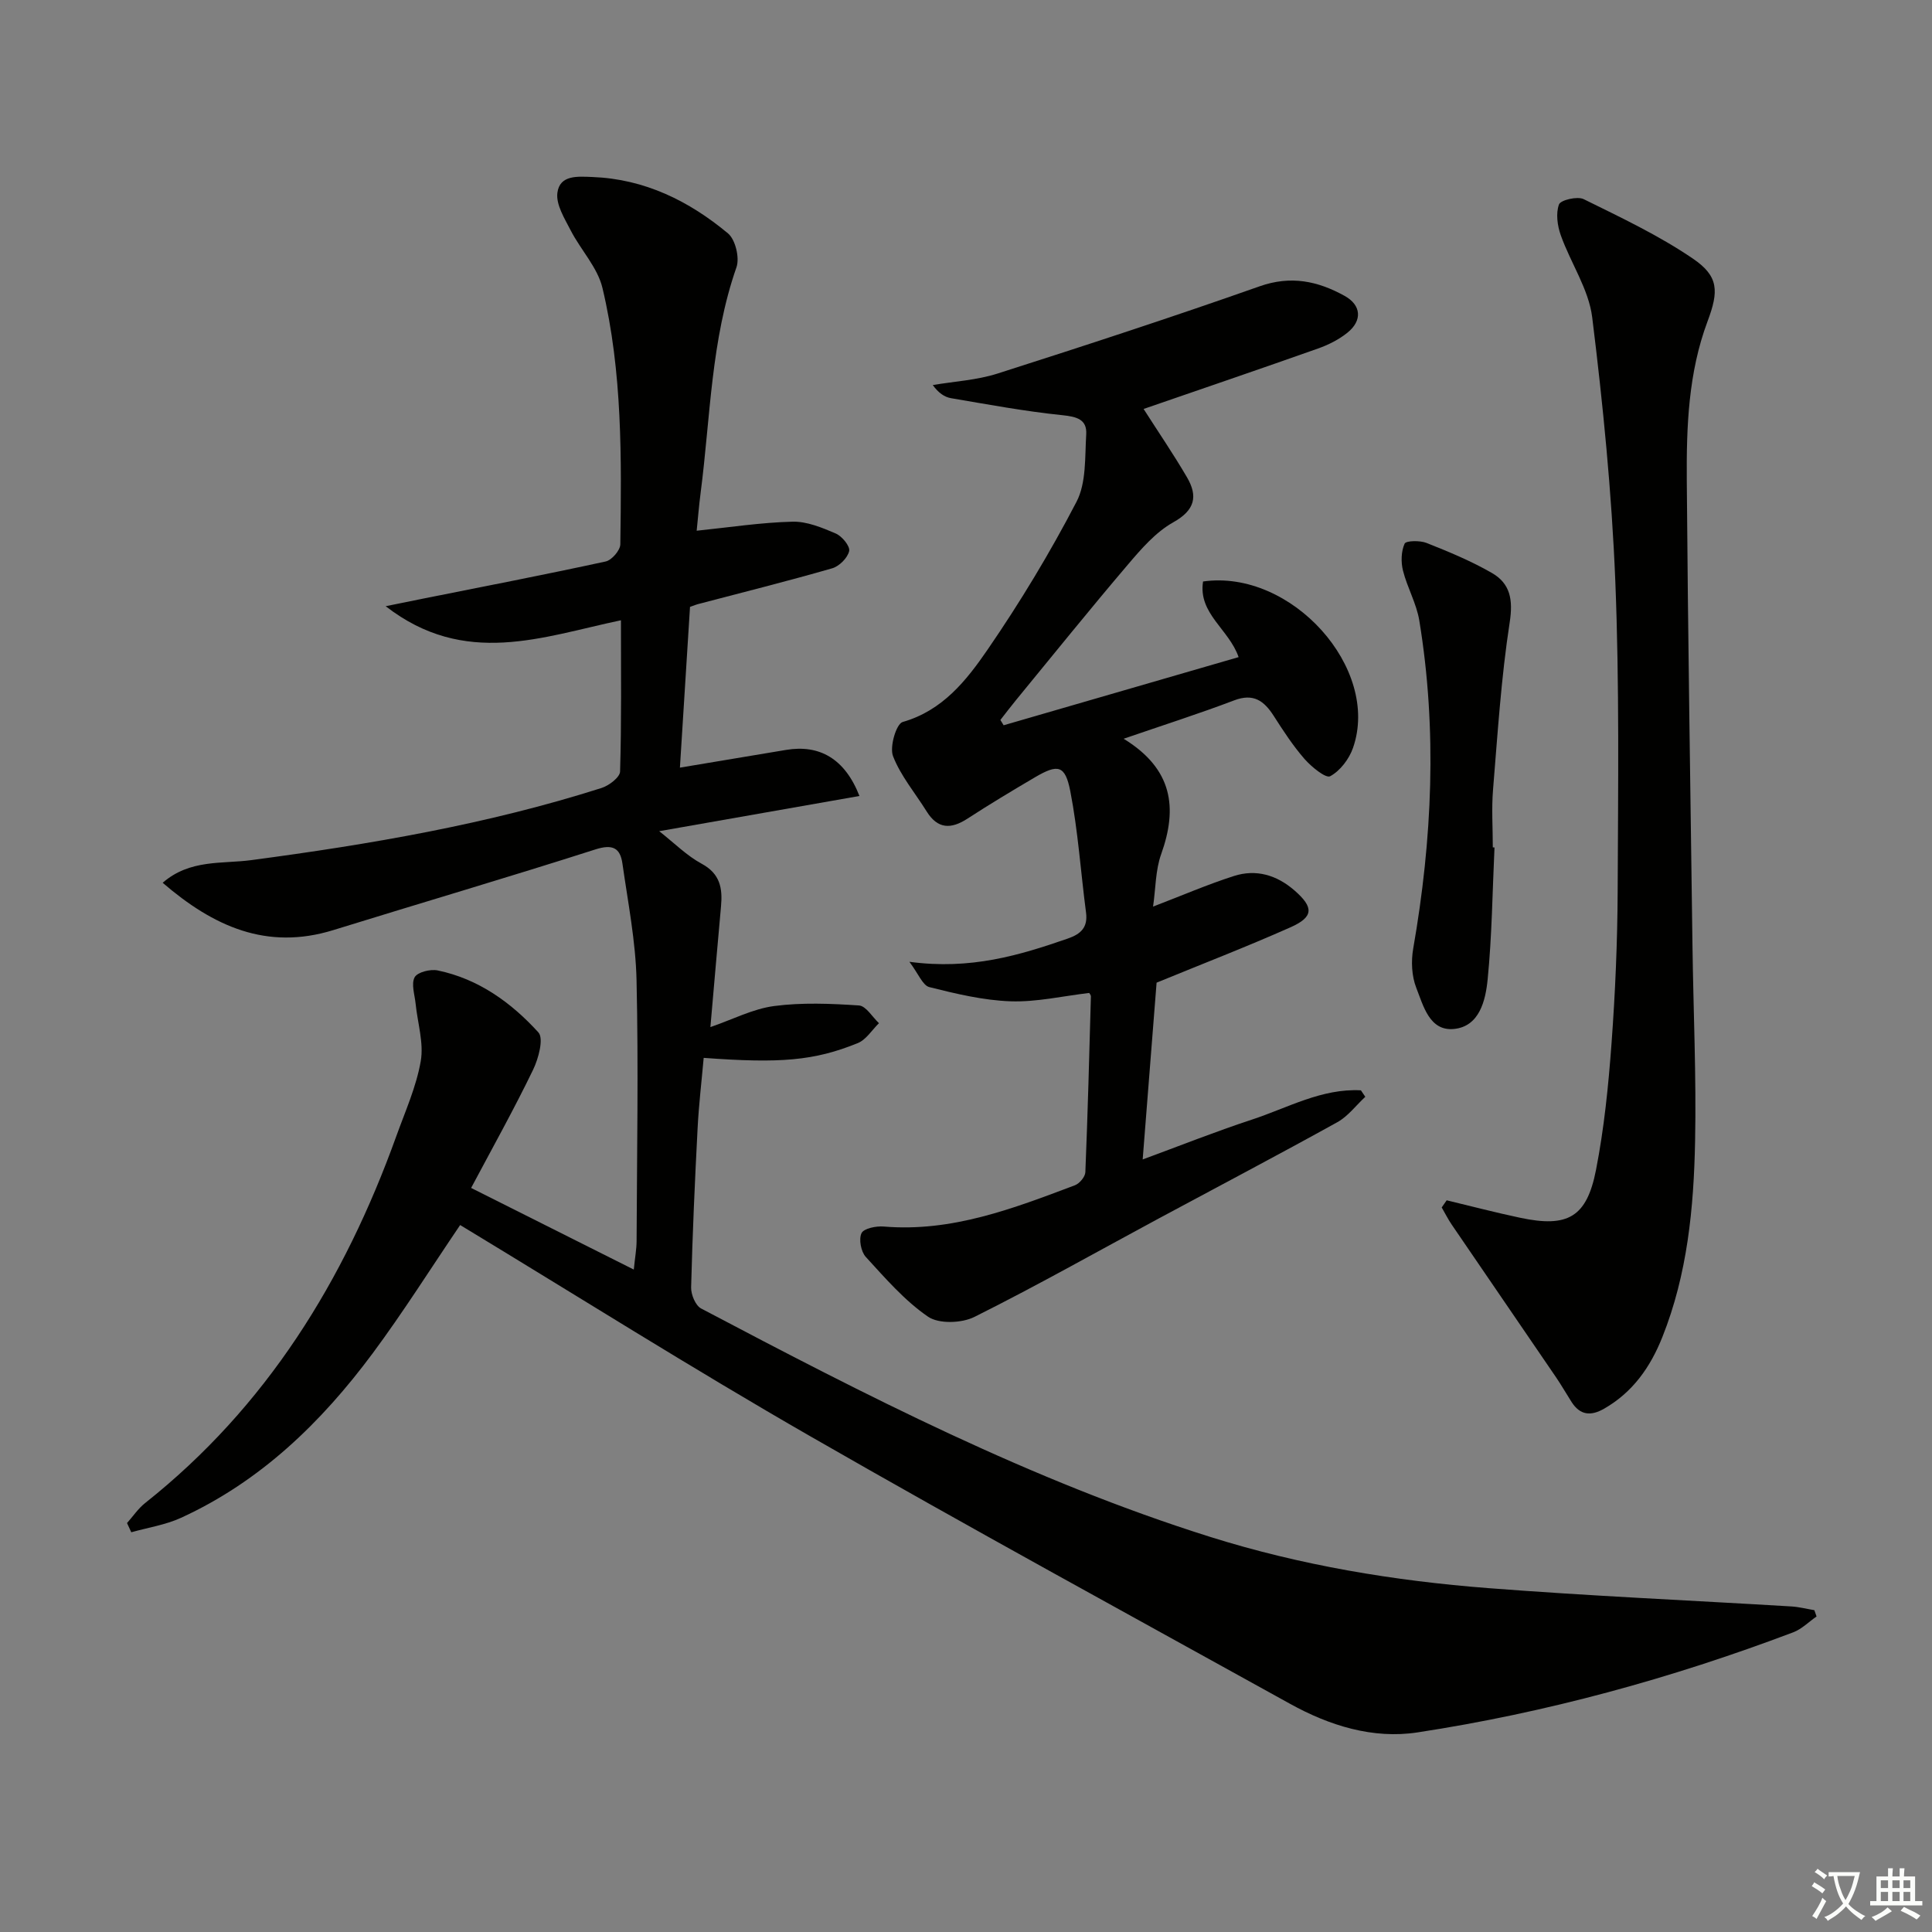
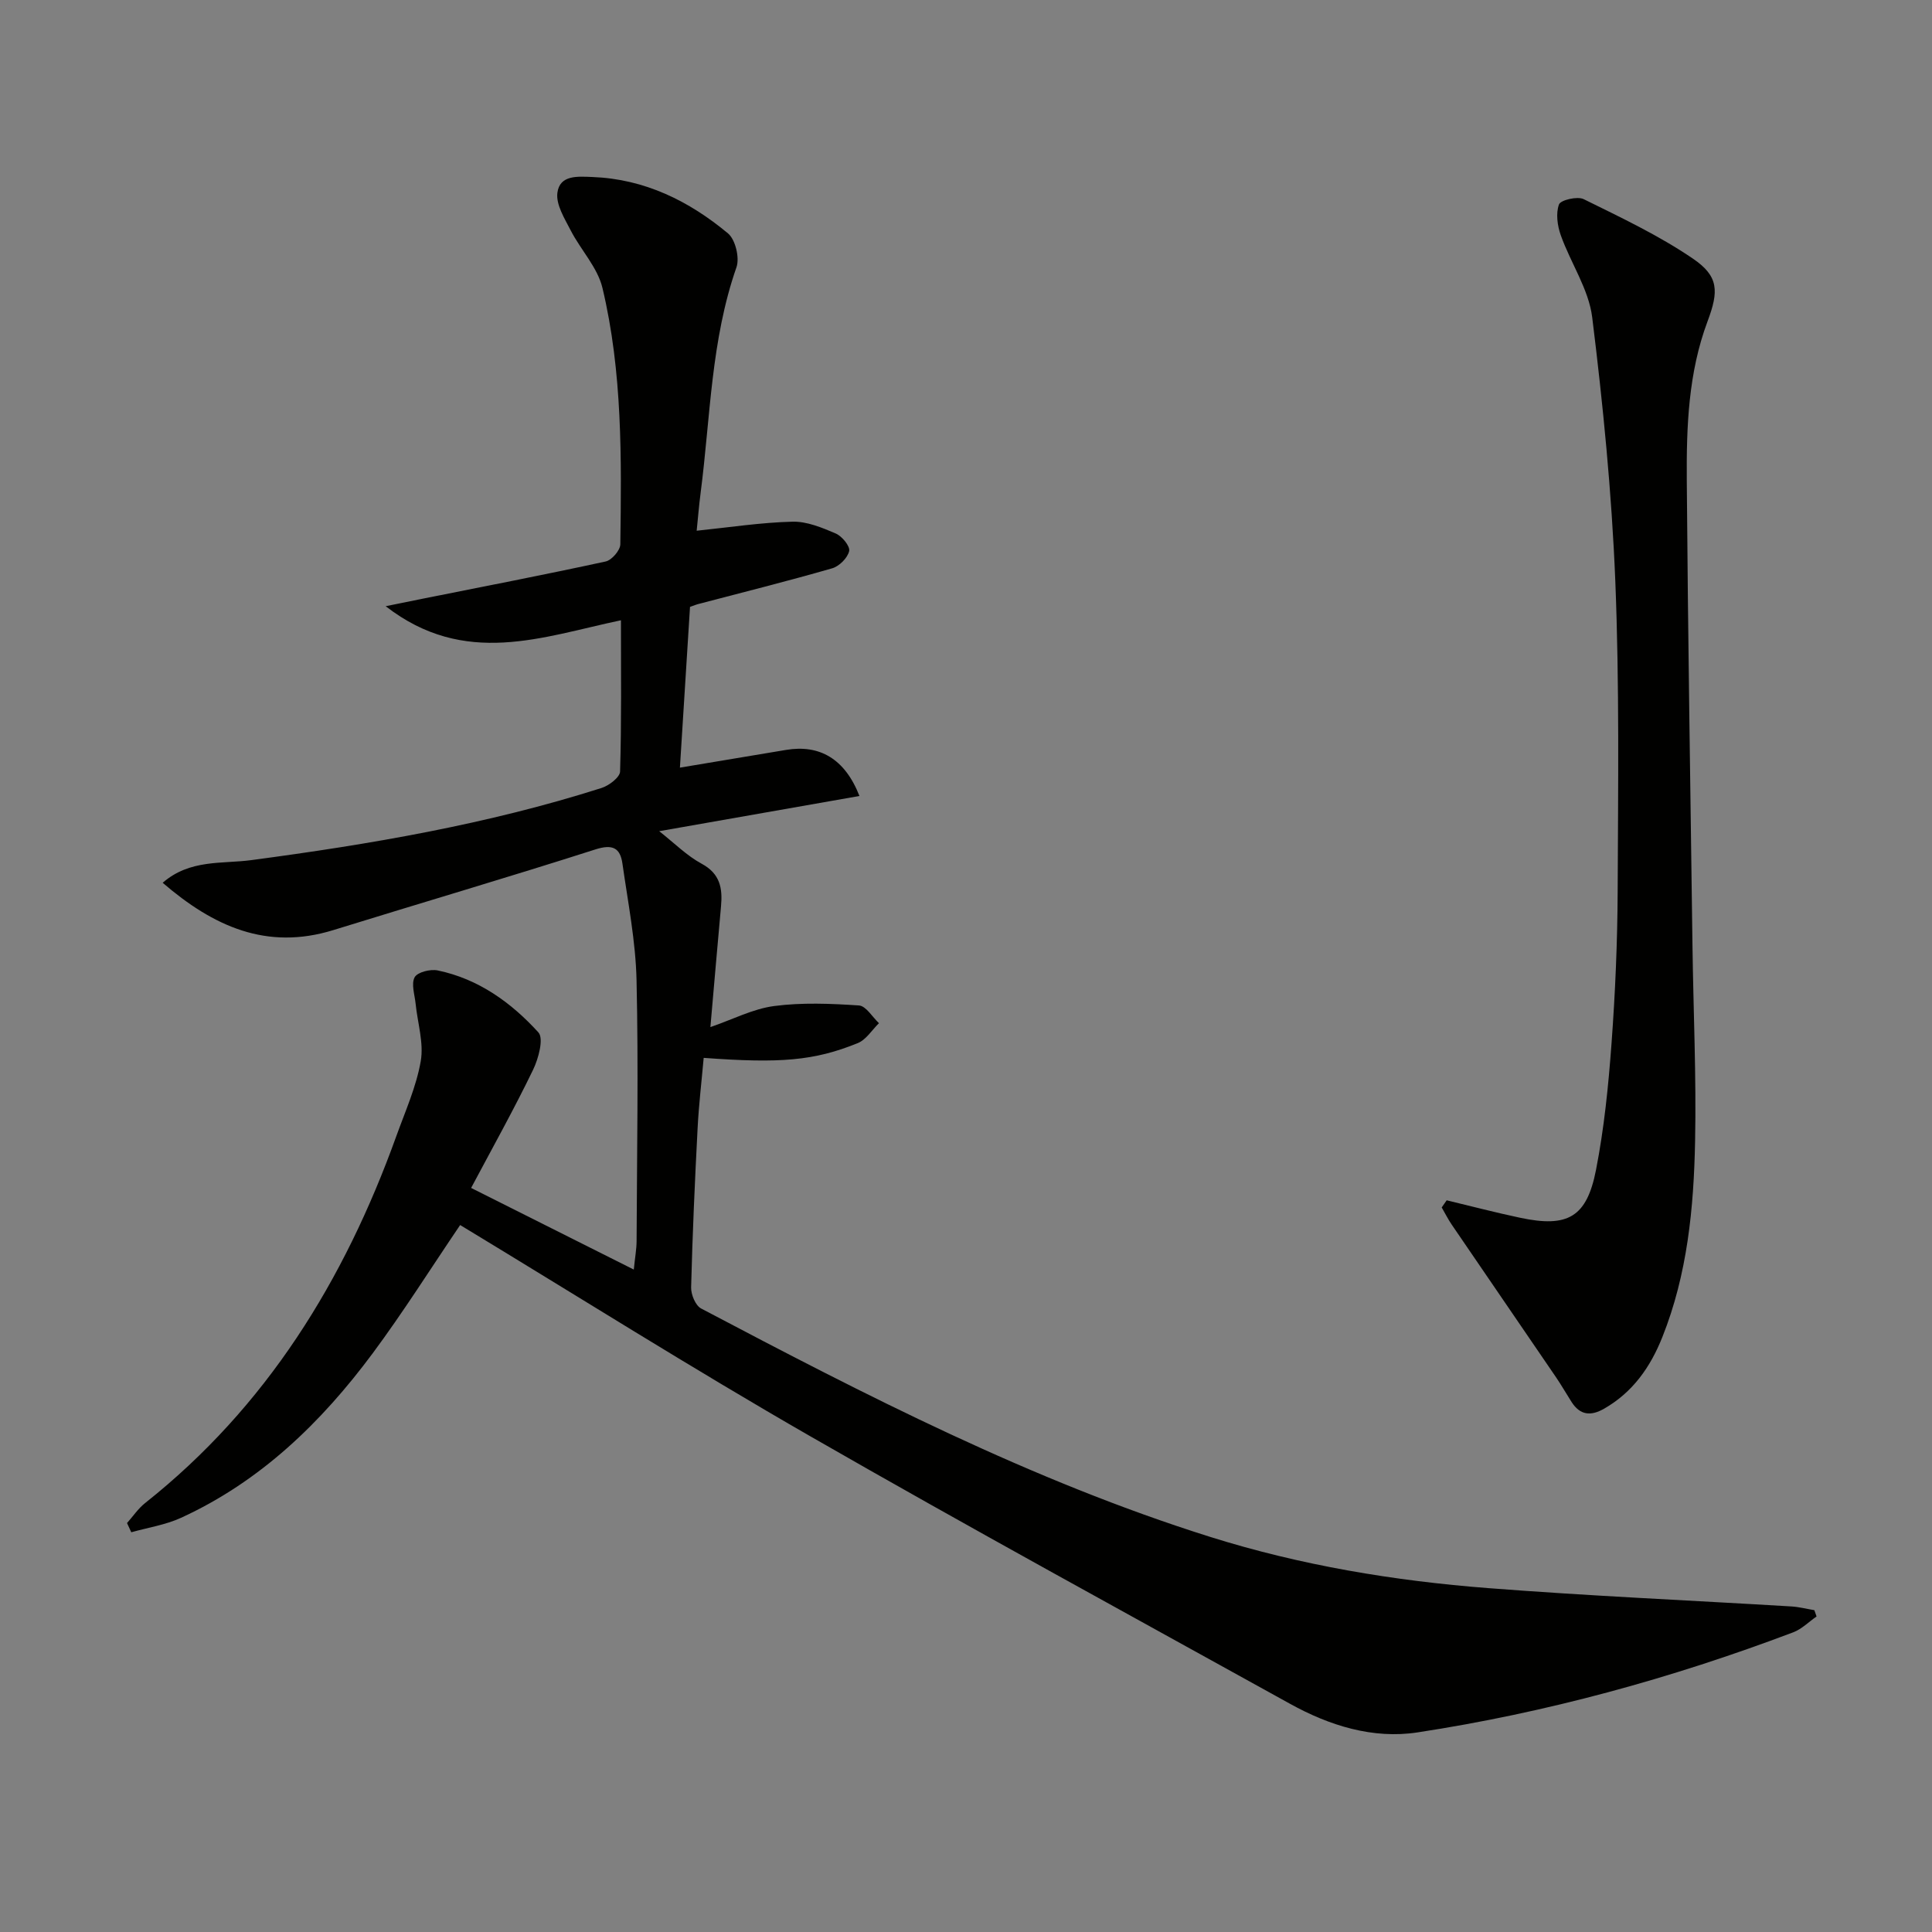
<svg xmlns="http://www.w3.org/2000/svg" enable-background="new 0 0 400 400" viewBox="0 0 400 400">
  <rect x="0" y="0" width="400" height="400" fill="#808080" stroke="none" />
-   <path d="m377.9 391.2c-.2.3-.4.5-.6.8-.7-.6-1.4-1-2.2-1.5.2-.3.4-.5.5-.8.6.4 1.4.8 2.3 1.5zm-1.8 6.1c-.2-.2-.5-.4-.9-.6.4-.6.8-1.2 1.2-1.9s.7-1.3.9-1.9c.3.3.5.5.8.7-.7 1.3-1.4 2.6-2 3.7zm2.2-9c-.3.3-.5.5-.6.8-.6-.6-1.3-1.1-2-1.5.3-.3.5-.5.6-.7.6.5 1.3.9 2 1.4zm.3.2v-.9h2 4.5c-.3 1.3-.6 2.5-1 3.6s-.9 2.1-1.4 3c.4.5 1 1 1.6 1.4s1.2.8 1.9 1.1c-.3.2-.5.4-.8.8-.4-.3-1-.7-1.6-1.2s-1.2-1.1-1.6-1.6c-.5.6-1.1 1.1-1.7 1.6s-1.4.9-2.1 1.4c-.1-.3-.3-.5-.7-.8.6-.2 1.2-.5 1.9-1s1.4-1.1 2-1.8c-.5-.8-.9-1.6-1.2-2.5s-.6-2-.8-3.2c-.4.1-.7.1-1 .1zm2.5 2.7c.3 1 .7 1.7 1 2.2.3-.5.6-1.1 1-2s.6-1.9.9-3h-3.2-.4c.1.9.3 1.8.7 2.8z" fill="#fbfcfa" />
-   <path d="m396.5 388.5v1.5 3.6h1.5v.9c-.4 0-1 0-1.7 0h-7.9c-.5 0-.9 0-1.2 0v-.9h1.3v-3.5c0-.7 0-1.2 0-1.6h2.4c0-.8 0-1.4 0-1.7h1c0 .3-.1.8-.1 1.7h1.5c0-.8 0-1.4 0-1.7h1c0 .3-.1.9-.1 1.7zm-8.2 9.2c-.2-.3-.5-.5-.8-.8.8-.3 1.4-.6 1.9-.9s1-.7 1.4-1.1c.3.3.6.5.9.8-1.6 1-2.8 1.6-3.4 2zm2.6-6.8v-1.6h-1.5v1.6zm0 2.7v-1.9h-1.5v1.9zm2.4-2.7v-1.6h-1.5v1.6zm0 2.7v-1.9h-1.5v1.9zm.2 2 .7-.8c.4.2.9.5 1.6.8s1.3.7 1.8 1c-.3.3-.5.6-.8.8-.4-.3-1.5-1-3.3-1.8zm2-4.7v-1.6h-1.4v1.6zm0 2.7v-1.9h-1.4v1.9z" fill="#fbfcfa" />
  <g fill="#010100">
    <path d="m97.54 245.95c11.46 5.75 22.13 11.1 33.68 16.9.25-2.51.57-4.21.58-5.9.07-18 .4-36-.01-53.99-.18-8.07-1.78-16.12-2.92-24.15-.46-3.25-2.01-4.09-5.59-2.95-18.02 5.77-36.18 11.1-54.25 16.7-13.83 4.28-24.88-.78-35.35-9.79 5.63-4.91 12.31-3.88 18.34-4.69 24.55-3.26 48.89-7.41 72.53-14.94 1.54-.49 3.8-2.21 3.83-3.41.31-10.29.18-20.6.18-31.31-16.27 3.42-32.29 9.82-48.71-2.91 3.43-.7 5.51-1.13 7.59-1.54 12.66-2.53 25.34-4.98 37.95-7.72 1.26-.27 3.03-2.31 3.04-3.56.25-17.79.46-35.65-3.7-53.08-1.01-4.24-4.49-7.86-6.57-11.9-1.27-2.47-3.07-5.33-2.76-7.78.48-3.77 4.24-3.4 7.3-3.28 10.79.42 19.96 4.96 28.02 11.67 1.54 1.28 2.44 5.05 1.76 7.01-5.29 15.12-5.39 31.01-7.41 46.6-.36 2.77-.58 5.55-.83 7.95 6.81-.7 13.31-1.71 19.83-1.87 2.99-.08 6.13 1.23 8.97 2.45 1.29.55 2.99 2.63 2.77 3.63-.32 1.42-2.05 3.15-3.51 3.57-9.23 2.66-18.56 4.99-27.85 7.43-.31.08-.6.21-1.59.56-.68 10.75-1.37 21.77-2.09 33.28 7.97-1.33 14.97-2.49 21.98-3.67 6.88-1.15 12.16 1.78 15.19 9.54-13.82 2.43-27.38 4.82-41.46 7.29 3.17 2.49 5.73 5.09 8.8 6.74 3.83 2.07 4.34 5.1 4 8.8-.73 8.09-1.43 16.18-2.2 25.02 4.65-1.6 8.81-3.78 13.19-4.36 5.77-.76 11.73-.51 17.57-.12 1.46.1 2.77 2.39 4.14 3.67-1.45 1.41-2.66 3.43-4.4 4.13-9.02 3.66-16.04 4.22-31.89 3.05-.43 4.85-1.01 9.71-1.26 14.59-.57 10.97-1.06 21.94-1.34 32.92-.04 1.48.9 3.77 2.07 4.38 34.12 17.99 68.41 35.65 105.37 47.28 18.76 5.9 38.11 9.11 57.67 10.62 20.88 1.62 41.82 2.53 62.73 3.79 1.58.1 3.14.51 4.71.77.15.43.31.87.46 1.3-1.61 1.12-3.07 2.62-4.85 3.29-25.23 9.54-51.15 16.65-77.8 20.72-9.19 1.4-18.19-1.4-26.35-5.92-33.16-18.36-66.44-36.5-99.31-55.38-24.48-14.06-48.37-29.13-72.52-43.75-6.14 9.06-11.79 18.04-18.09 26.53-10.63 14.32-23.24 26.55-39.71 34.09-3.21 1.47-6.85 2.02-10.29 2.99-.29-.64-.59-1.27-.88-1.91 1.23-1.38 2.29-2.98 3.72-4.12 25.17-19.95 41.27-46.1 52.01-75.92 1.85-5.15 4.15-10.25 5.08-15.58.66-3.79-.66-7.92-1.06-11.9-.19-1.86-.95-4.1-.2-5.48.59-1.07 3.27-1.73 4.78-1.41 8.43 1.75 15.22 6.65 20.84 12.83 1.14 1.25.02 5.42-1.1 7.73-3.97 8.22-8.42 16.18-12.83 24.47z" />
-     <path d="m225.51 205.58c-5.47.64-10.9 1.91-16.28 1.73-5.65-.2-11.31-1.56-16.82-2.94-1.38-.35-2.25-2.75-4.13-5.24 12.69 1.71 22.77-1.34 32.79-4.81 2.72-.94 4.19-2.32 3.78-5.4-1.1-8.38-1.65-16.86-3.26-25.13-1.06-5.4-2.56-5.64-7.26-2.89-4.73 2.78-9.44 5.61-14.04 8.6-3.4 2.2-6.14 2.17-8.43-1.49-2.37-3.81-5.38-7.36-6.97-11.46-.74-1.92.67-6.69 2-7.07 8.27-2.36 13.19-8.6 17.55-14.94 6.75-9.82 12.95-20.09 18.44-30.65 2.05-3.94 1.72-9.24 2.01-13.95.19-3.11-1.95-3.67-4.93-3.98-7.73-.79-15.39-2.22-23.06-3.52-1.35-.23-2.6-1.08-3.78-2.72 4.48-.76 9.12-1.01 13.41-2.38 18.16-5.8 36.28-11.72 54.25-18.06 6.49-2.29 12.06-1.09 17.61 1.98 3.45 1.91 3.72 5.1.57 7.63-1.77 1.42-3.93 2.51-6.09 3.27-12 4.25-24.05 8.35-36.1 12.51 3 4.7 6.17 9.33 8.99 14.16 2.27 3.9 1.68 6.78-2.85 9.31-3.63 2.03-6.62 5.49-9.38 8.74-7.86 9.23-15.47 18.68-23.16 28.05-1.11 1.35-2.17 2.75-3.25 4.13.22.37.45.74.67 1.1 16.18-4.69 32.36-9.39 48.65-14.11-2-5.8-8.41-9.01-7.36-15.66 18.27-2.6 36.78 18 31.05 34.44-.8 2.31-2.66 4.76-4.73 5.88-.9.49-3.88-1.94-5.31-3.57-2.39-2.74-4.4-5.83-6.37-8.91-2.01-3.13-4.19-4.75-8.19-3.23-7.21 2.74-14.58 5.09-22.89 7.95 10.18 6.25 11.2 14.3 7.77 23.89-1.19 3.31-1.13 7.07-1.68 10.86 5.99-2.29 11.27-4.58 16.73-6.33 4.6-1.48 8.87-.21 12.54 2.98 4.02 3.5 4.01 5.49-.8 7.63-9.04 4.02-18.29 7.59-27.74 11.47-.91 11.53-1.88 23.9-2.88 36.6 7.51-2.76 14.99-5.74 22.62-8.25 7.4-2.43 14.45-6.49 22.56-6.06.3.45.61.89.91 1.34-1.92 1.78-3.58 4.04-5.81 5.27-12.2 6.76-24.55 13.25-36.84 19.86-12.74 6.86-25.34 13.98-38.27 20.44-2.64 1.32-7.38 1.49-9.62-.05-4.85-3.33-8.85-7.97-12.88-12.37-1-1.1-1.48-3.67-.88-4.92.48-.99 3.03-1.5 4.59-1.37 14.08 1.19 26.82-3.73 39.58-8.54.96-.36 2.13-1.75 2.17-2.7.5-12.13.81-24.27 1.15-36.41.01-.26-.27-.56-.35-.71z" />
    <path d="m299.52 248.51c5.07 1.22 10.13 2.54 15.23 3.62 9.82 2.08 13.77-.09 15.69-9.93 1.68-8.62 2.57-17.43 3.21-26.19.77-10.45 1.22-20.94 1.27-31.41.09-21.45.37-42.93-.49-64.35-.74-18.22-2.54-36.44-4.78-54.54-.72-5.83-4.46-11.26-6.5-16.98-.71-1.99-1.06-4.54-.38-6.4.33-.92 3.81-1.74 5.11-1.1 7.7 3.8 15.55 7.5 22.61 12.31 5.4 3.67 5.37 6.77 3.04 12.99-3.98 10.63-4.38 21.8-4.3 32.93.24 32.14.75 64.27 1.18 96.41.18 13.48.81 26.96.54 40.43-.27 13.79-1.59 27.54-6.79 40.56-2.47 6.19-6.11 11.39-12.04 14.79-2.77 1.59-4.99 1.37-6.76-1.41-1.07-1.68-2.06-3.41-3.18-5.06-7.19-10.54-14.41-21.07-21.6-31.61-.78-1.14-1.4-2.39-2.09-3.58.35-.49.69-.98 1.03-1.48z" />
-     <path d="m309.42 175.46c-.43 9.12-.52 18.26-1.42 27.33-.43 4.34-1.69 9.75-7.01 10.25-5.03.47-6.31-4.82-7.76-8.51-.96-2.43-1.1-5.51-.64-8.13 3.94-22.59 4.99-45.23 1.26-67.93-.58-3.53-2.5-6.83-3.38-10.34-.44-1.77-.38-3.97.34-5.57.29-.64 3.18-.69 4.54-.15 4.61 1.83 9.23 3.74 13.52 6.21 3.81 2.19 4.42 5.52 3.7 10.21-1.77 11.45-2.5 23.07-3.45 34.63-.33 3.97-.05 7.99-.05 11.98.12.01.23.01.35.02z" />
  </g>
</svg>